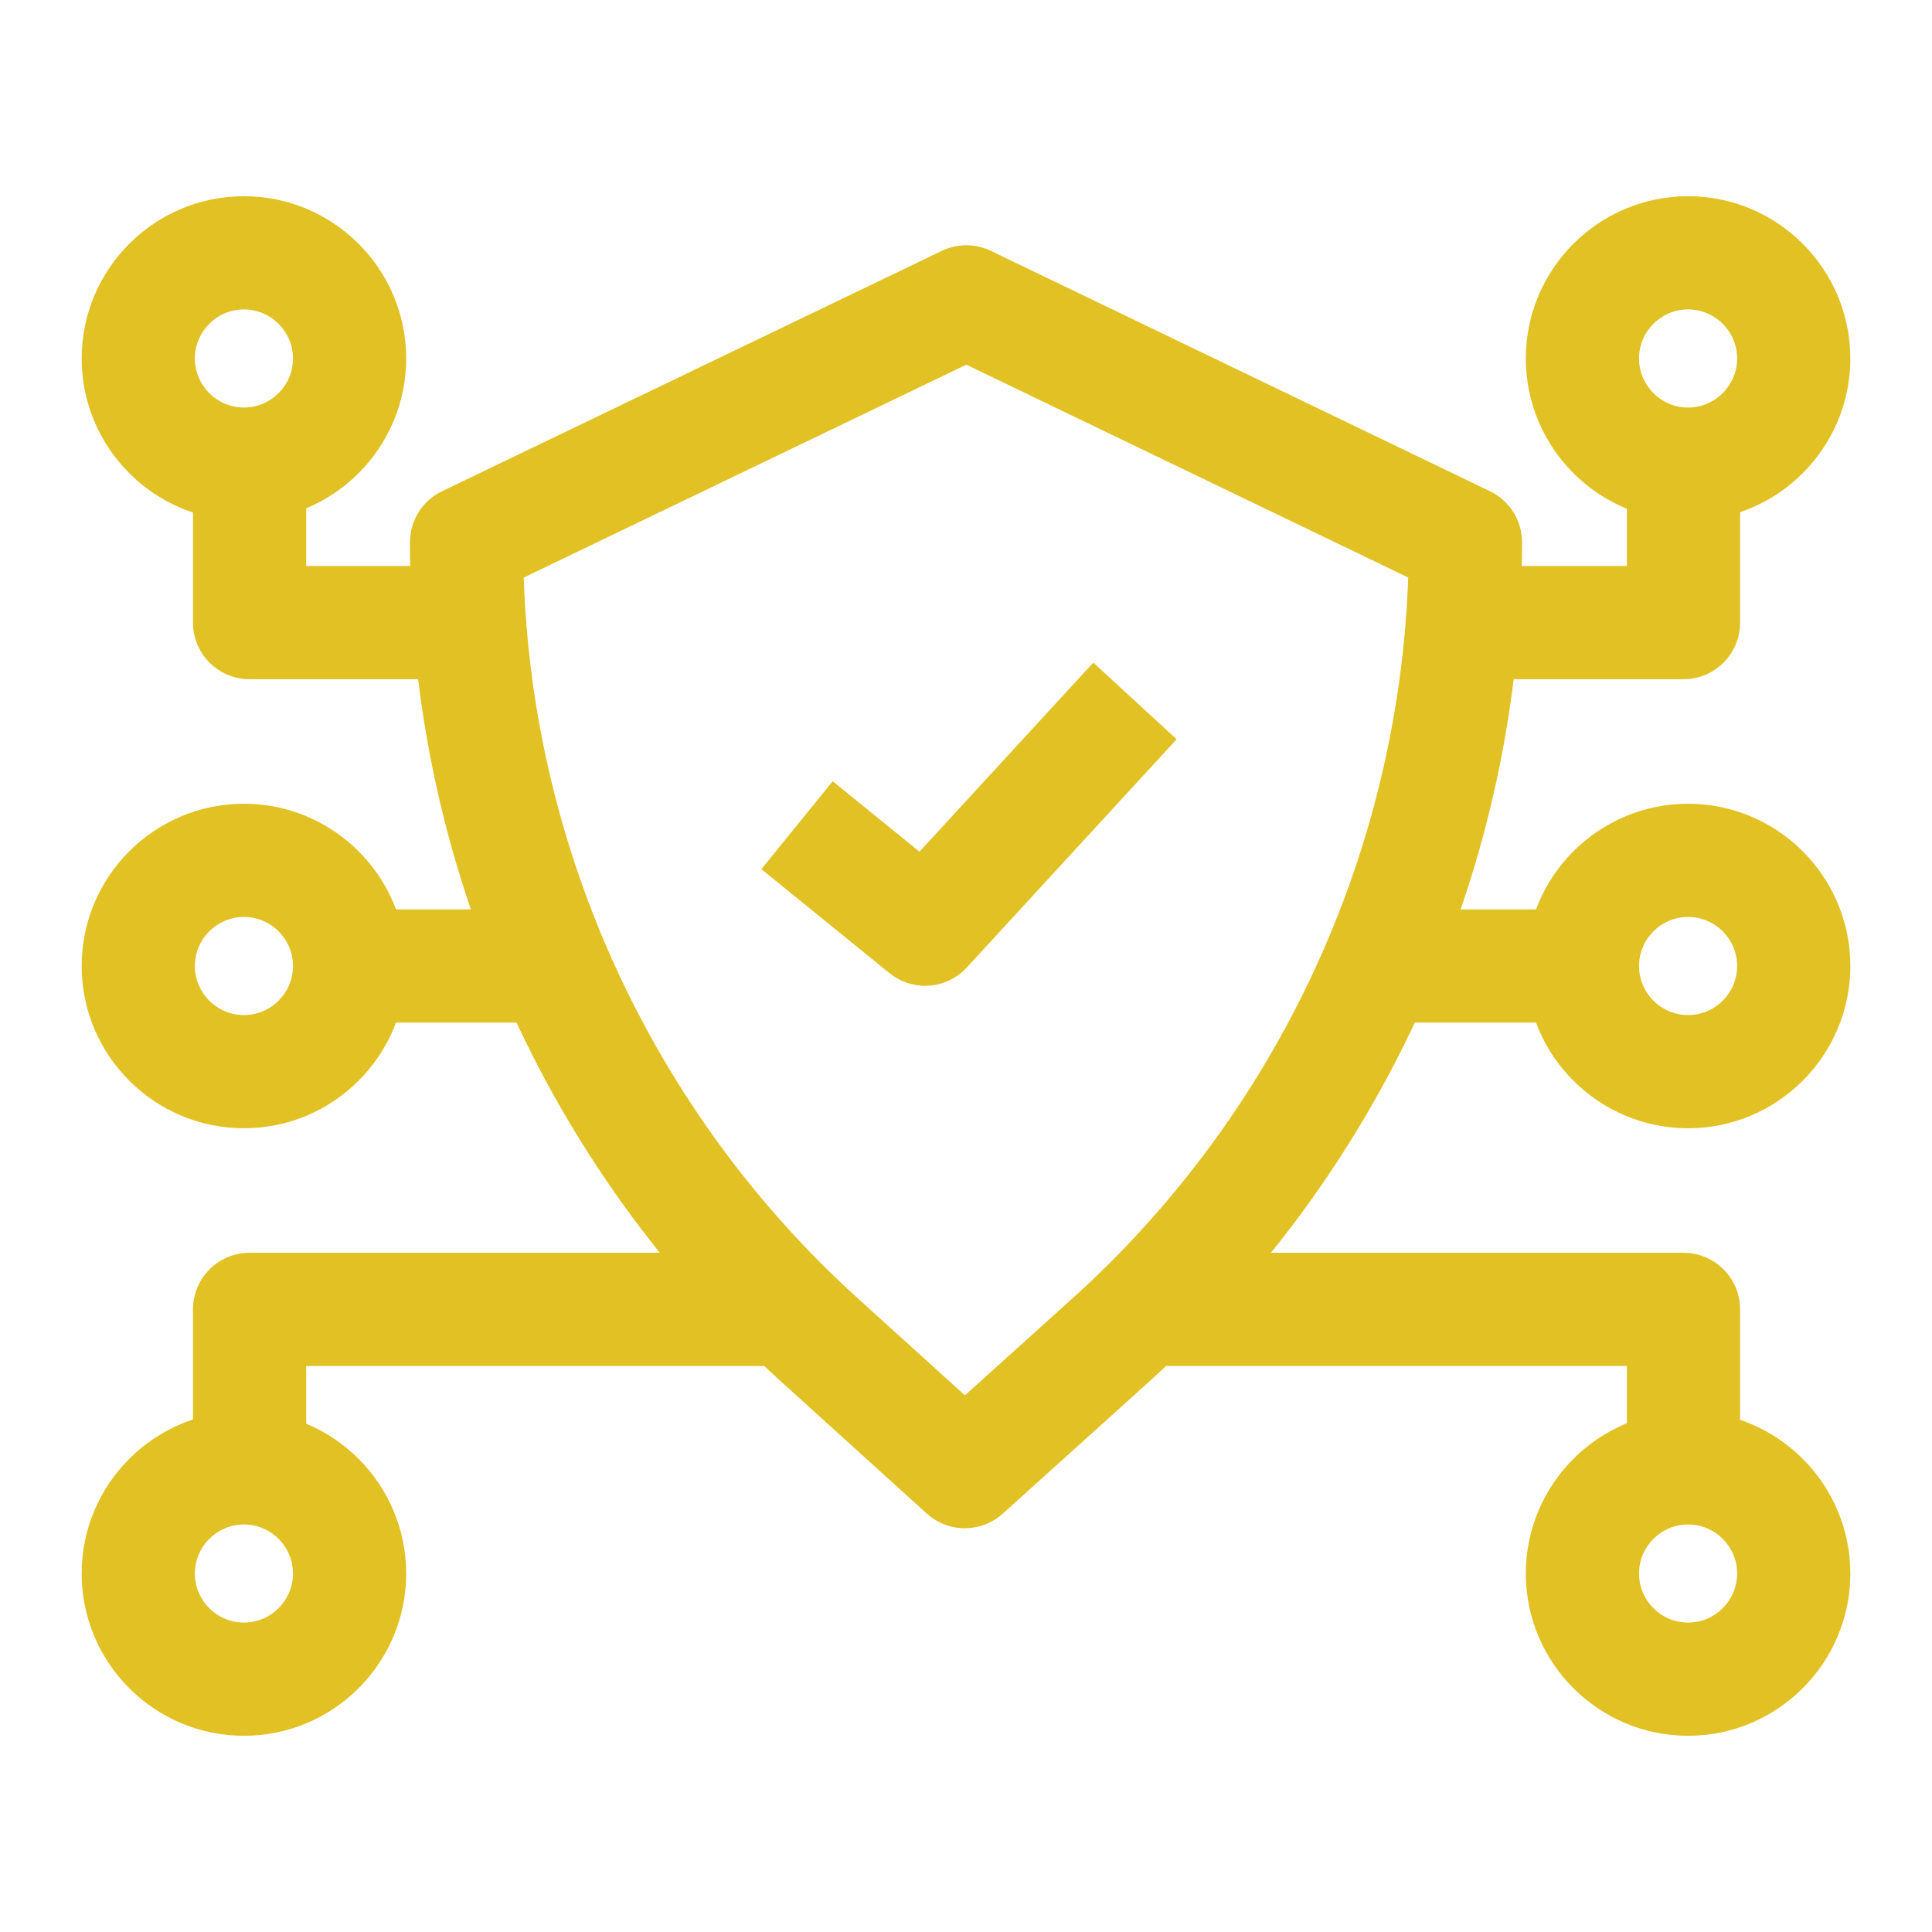
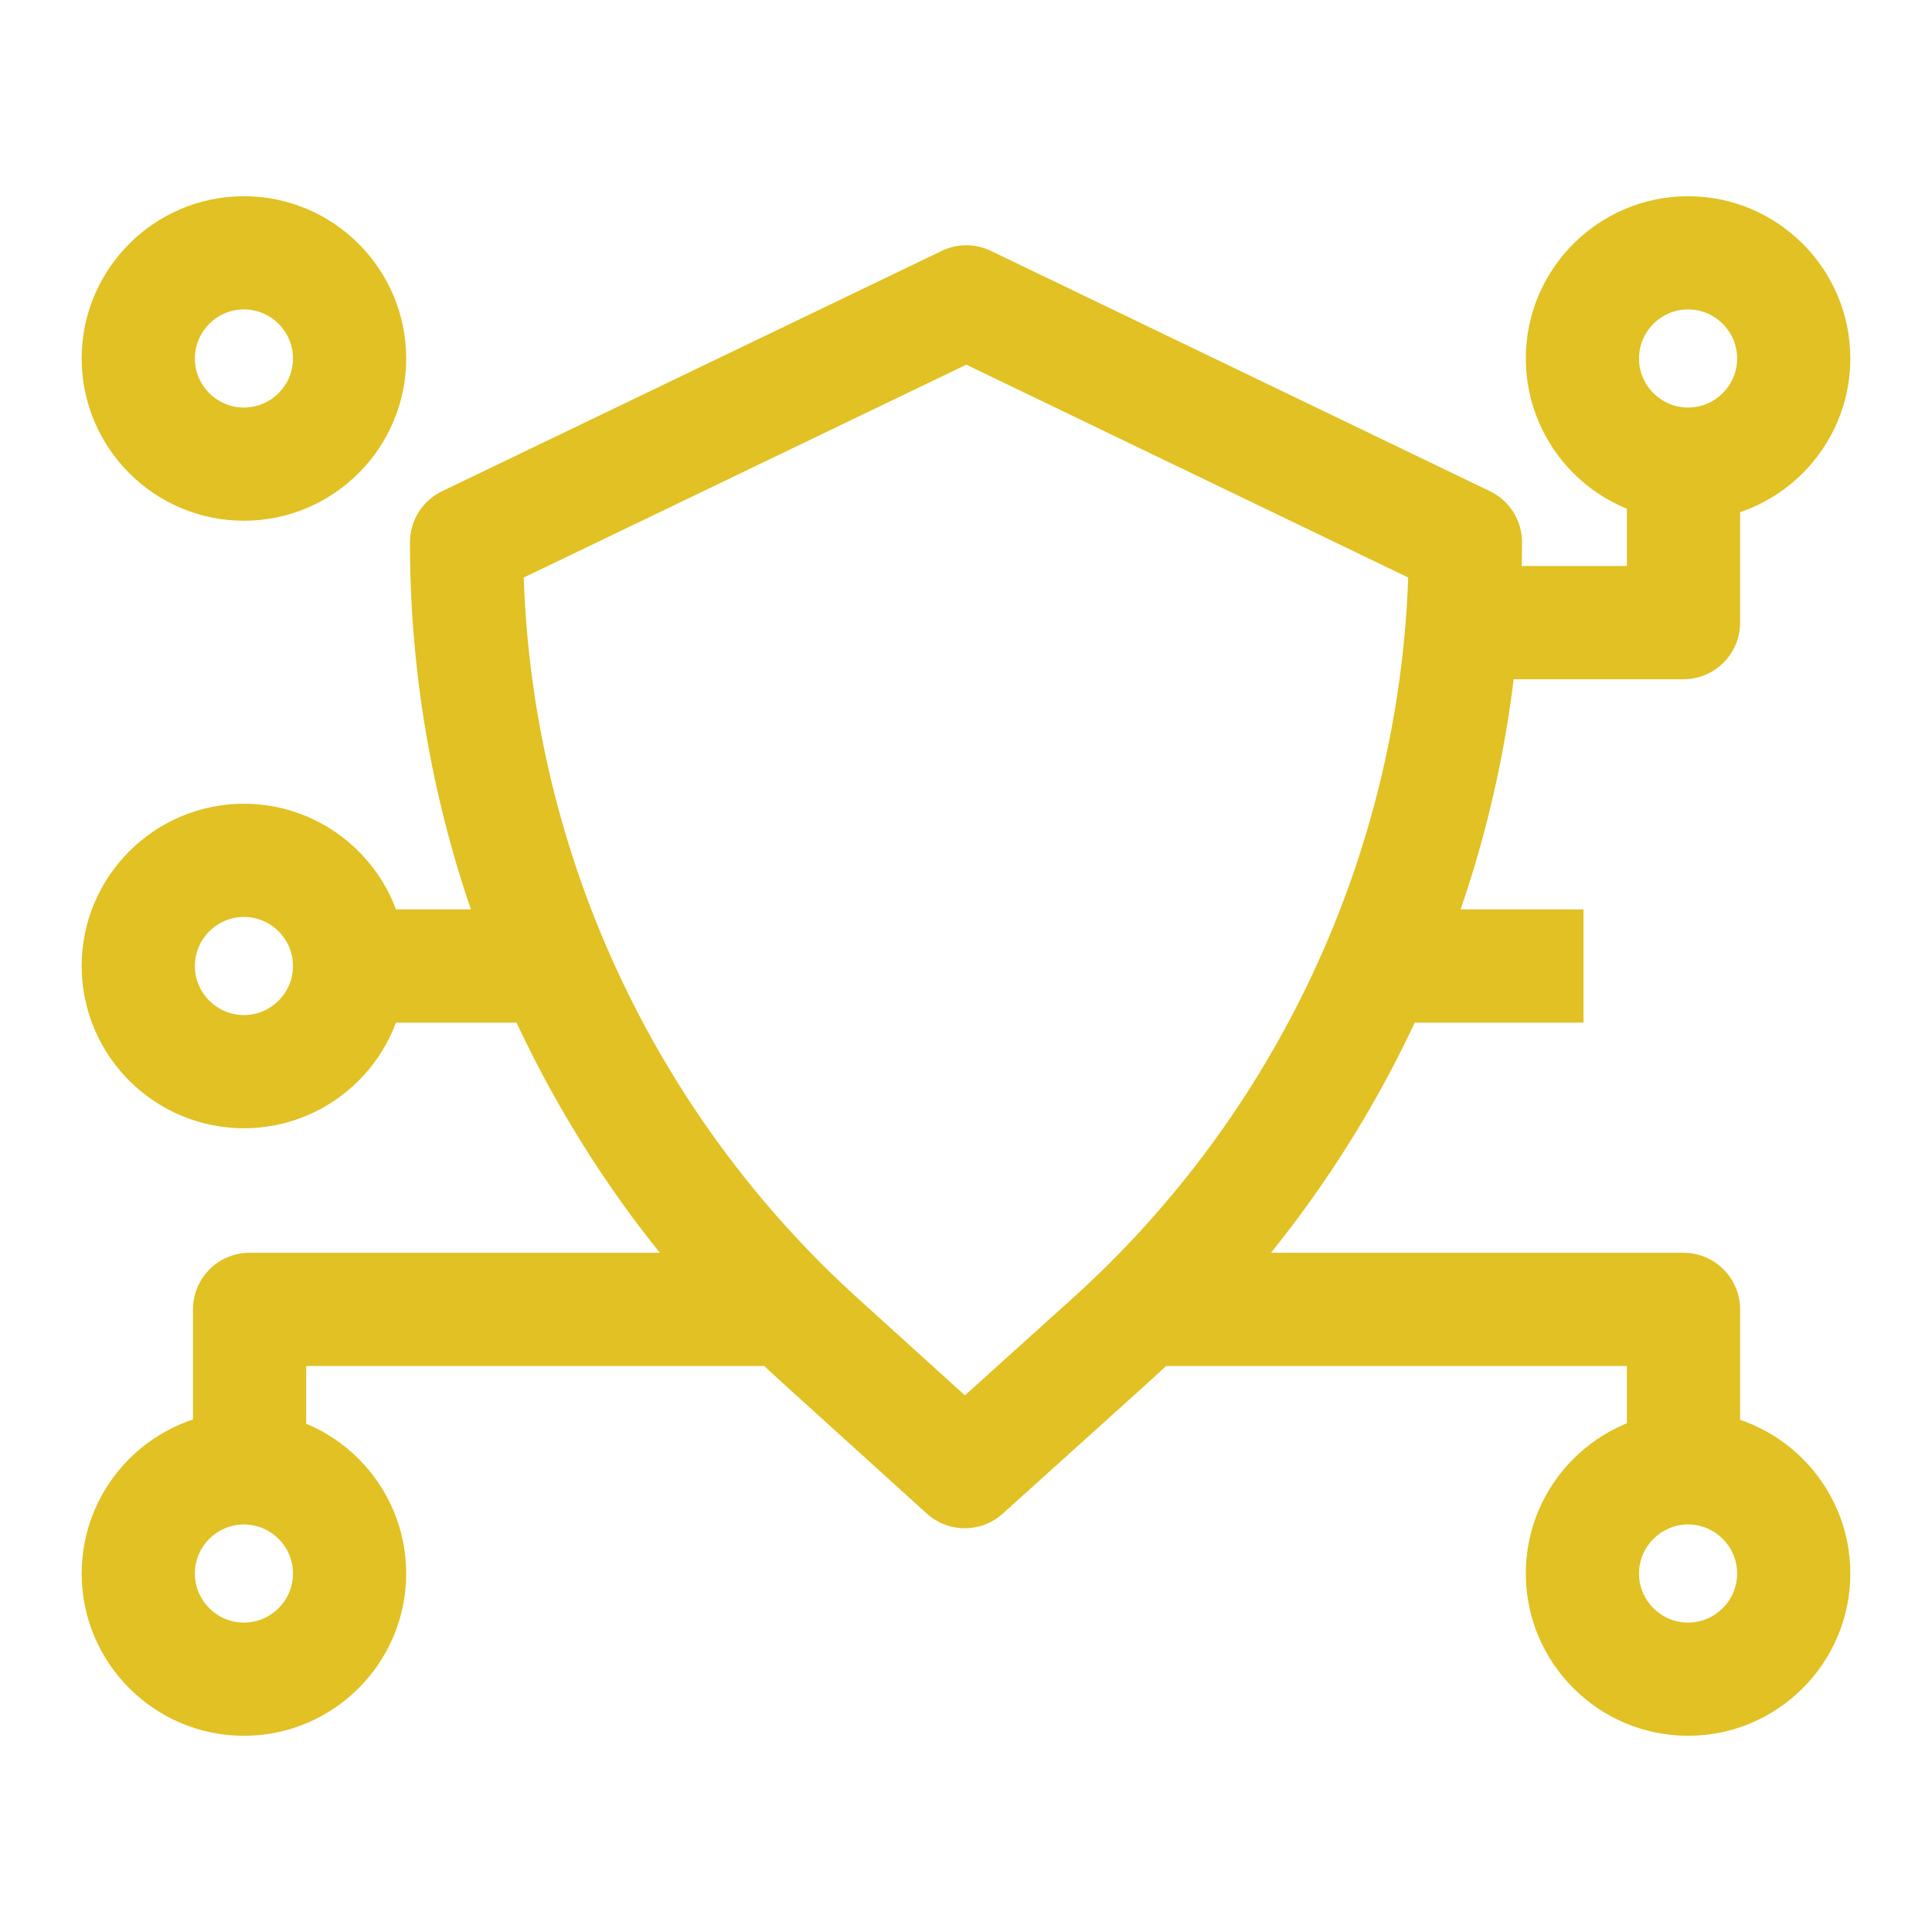
<svg xmlns="http://www.w3.org/2000/svg" height="300px" width="300px" fill="#e1c123" version="1.1" x="0px" y="0px" viewBox="0 0 512 512" style="enable-background:new 0 0 512 512;" xml:space="preserve">
  <g>
    <g>
      <g>
        <g>
          <rect x="365.275" y="241" width="54.367" height="30" />
          <rect x="92.643" y="241" width="53.909" height="30" />
-           <path d="M447.357,299c-23.71,0-43-19.29-43-43s19.29-43,43-43s43,19.29,43,43S471.067,299,447.357,299z M447.357,243      c-7.168,0-13,5.832-13,13s5.832,13,13,13s13-5.832,13-13S454.525,243,447.357,243z" />
          <path d="M64.643,299c-23.71,0-43-19.29-43-43s19.29-43,43-43s43,19.29,43,43S88.353,299,64.643,299z M64.643,243      c-7.168,0-13,5.832-13,13s5.832,13,13,13s13-5.832,13-13S71.811,243,64.643,243z" />
        </g>
        <g>
          <path d="M81.143,389h-30v-42c0-8.284,6.716-15,15-15h142.446v30H81.143V389z" />
          <path d="M461.143,390.276h-30V362H302.998v-30h143.145c8.284,0,15,6.716,15,15V390.276z" />
          <path d="M447.357,460c-23.71,0-43-19.29-43-43s19.29-43,43-43s43,19.29,43,43S471.067,460,447.357,460z M447.357,404      c-7.168,0-13,5.832-13,13s5.832,13,13,13s13-5.832,13-13S454.525,404,447.357,404z" />
          <path d="M64.643,460c-23.71,0-43-19.29-43-43s19.29-43,43-43s43,19.29,43,43S88.353,460,64.643,460z M64.643,404      c-7.168,0-13,5.832-13,13s5.832,13,13,13s13-5.832,13-13S71.811,404,64.643,404z" />
        </g>
        <g>
-           <path d="M124.418,180H66.143c-8.284,0-15-6.716-15-15v-42h30v27h43.275V180z" />
          <path d="M446.143,180h-58.588v-30h43.588v-28.276h30V165C461.143,173.284,454.427,180,446.143,180z" />
          <path d="M447.357,138c-23.71,0-43-19.29-43-43s19.29-43,43-43s43,19.29,43,43S471.067,138,447.357,138z M447.357,82      c-7.168,0-13,5.832-13,13s5.832,13,13,13s13-5.832,13-13S454.525,82,447.357,82z" />
          <path d="M64.643,138c-23.71,0-43-19.29-43-43s19.29-43,43-43s43,19.29,43,43S88.353,138,64.643,138z M64.643,82      c-7.168,0-13,5.832-13,13s5.832,13,13,13s13-5.832,13-13S71.811,82,64.643,82z" />
        </g>
      </g>
      <g>
        <path d="M255.683,405c-3.607,0-7.213-1.295-10.071-3.884l-38.444-34.828c-62.609-56.718-98.519-137.7-98.519-222.183v-0.407     c0-5.765,3.304-11.02,8.498-13.518l132.436-63.698c4.112-1.978,8.9-1.976,13.011,0.003l132.268,63.698     c5.19,2.5,8.491,7.753,8.491,13.515c0,84.754-36.103,165.911-99.05,222.663l-38.575,34.779     C262.873,403.714,259.277,405,255.683,405z M138.798,153.057c2.428,72.774,34.381,141.962,88.511,190.998l28.398,25.728     l28.507-25.702c54.328-48.981,86.437-118.17,88.975-191.034L256.08,96.646L138.798,153.057z" />
-         <path d="M245.163,261.242c-3.329,0-6.675-1.104-9.446-3.354l-33.946-27.551l18.904-23.293l22.997,18.663l46.063-50.103     l22.084,20.305l-55.608,60.484C253.264,259.601,249.225,261.242,245.163,261.242z" />
      </g>
    </g>
  </g>
</svg>